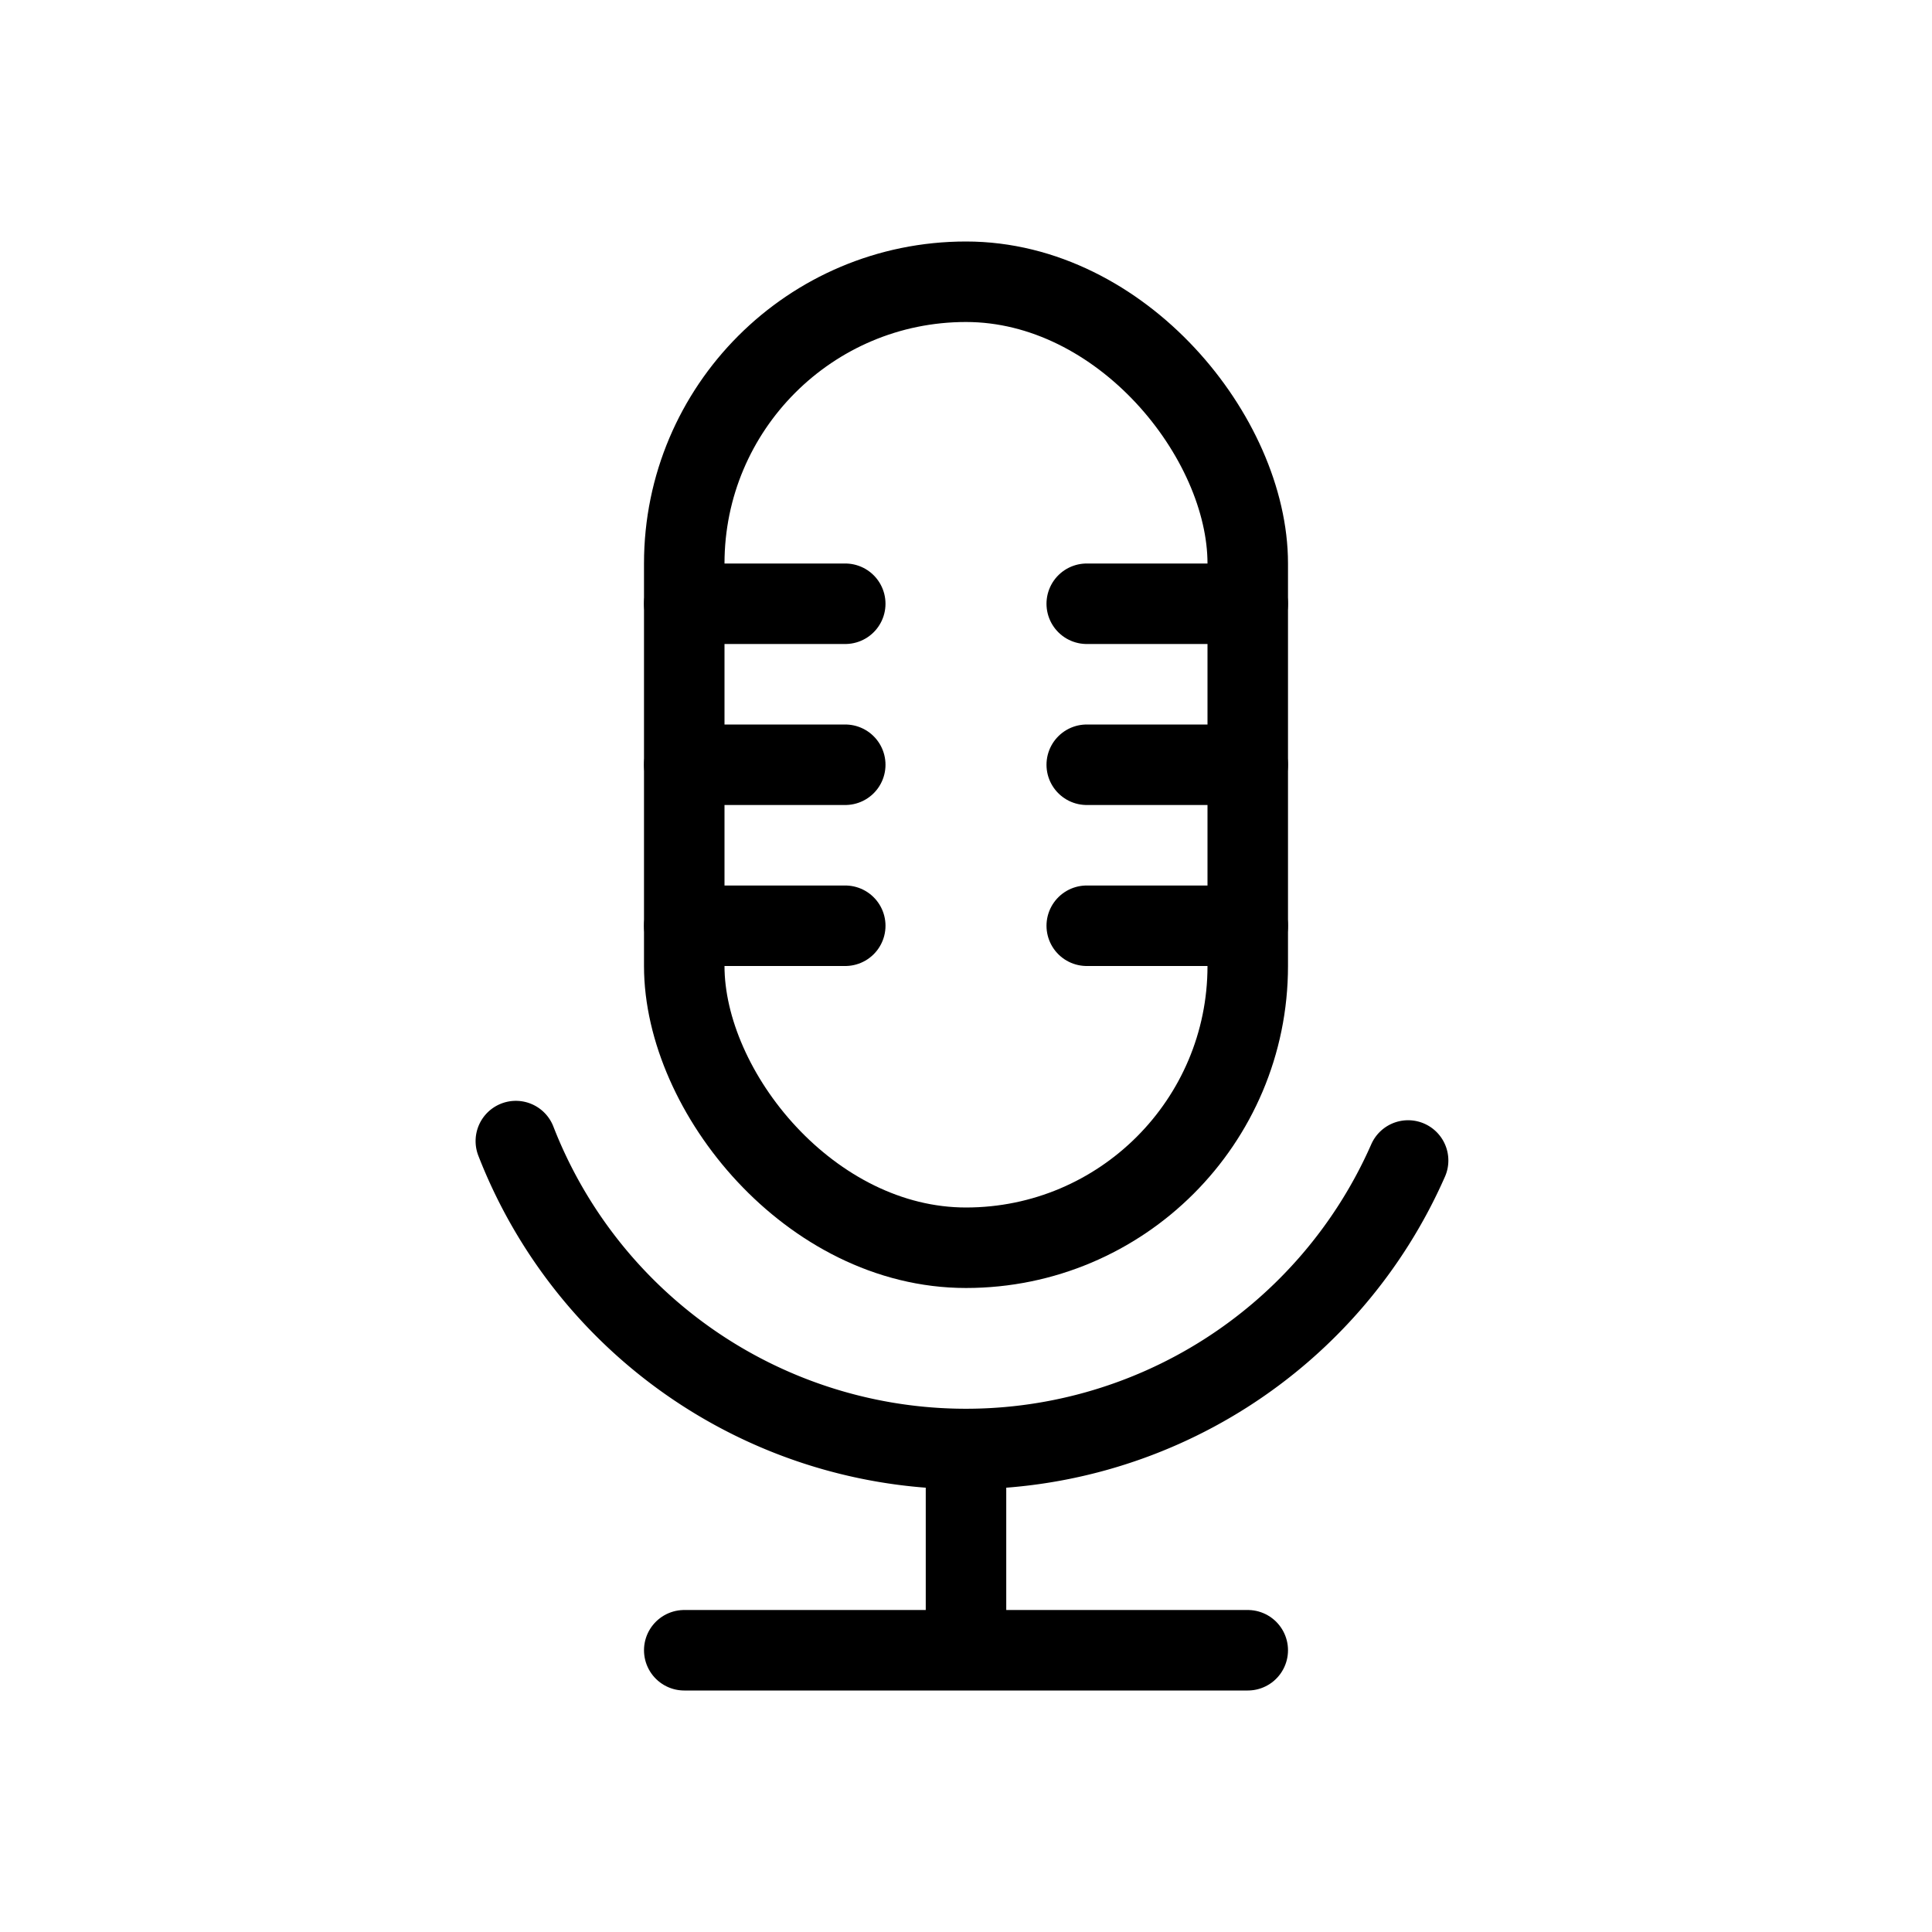
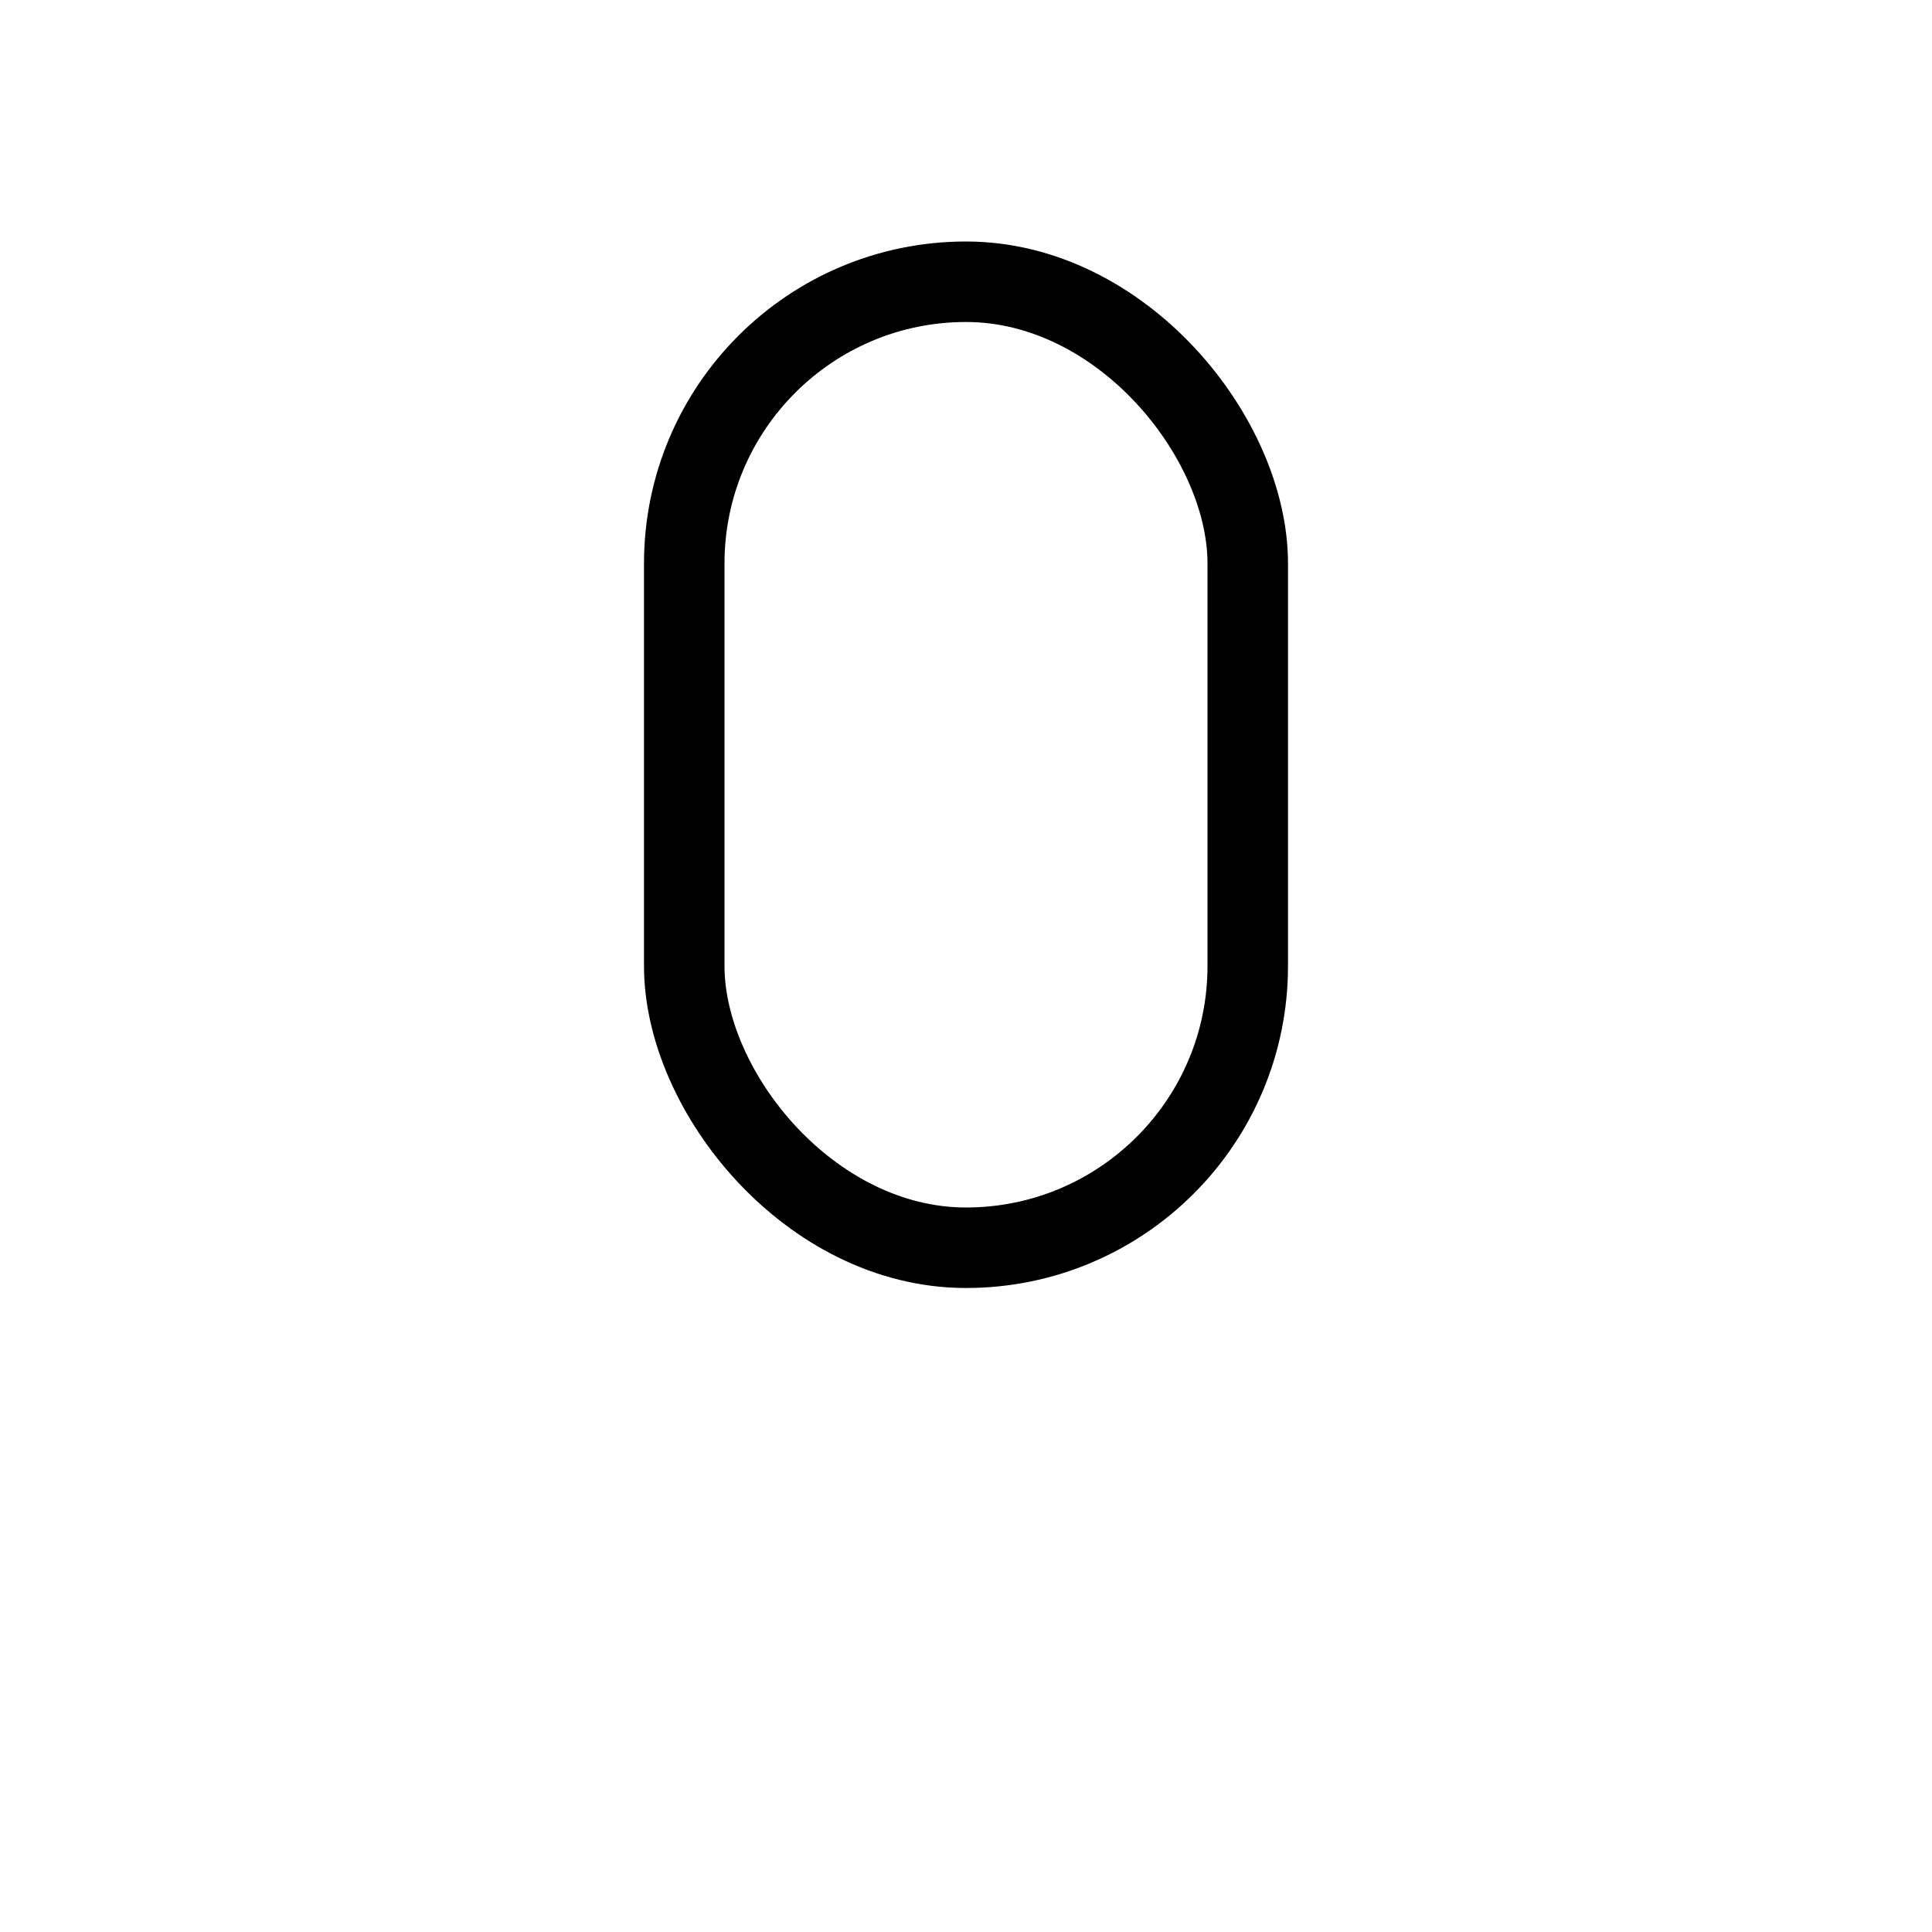
<svg xmlns="http://www.w3.org/2000/svg" width="800" height="800" viewBox="0 0 24 24">
  <g fill="none" stroke="currentColor">
    <rect width="7" height="12" x="8.5" y="3.5" stroke-linejoin="round" rx="3.5" />
-     <path stroke-linecap="round" stroke-linejoin="round" d="M8.5 11.5h2m3 0h2m-7-2h2m3 0h2m-7-2h2m3 0h2" />
-     <path d="M12 18v2.5" />
-     <path stroke-linecap="round" stroke-linejoin="round" d="M8.5 20.5h7" />
-     <path stroke-linecap="round" d="M6.408 14.175a6 6 0 0 0 11.084.241" />
  </g>
</svg>